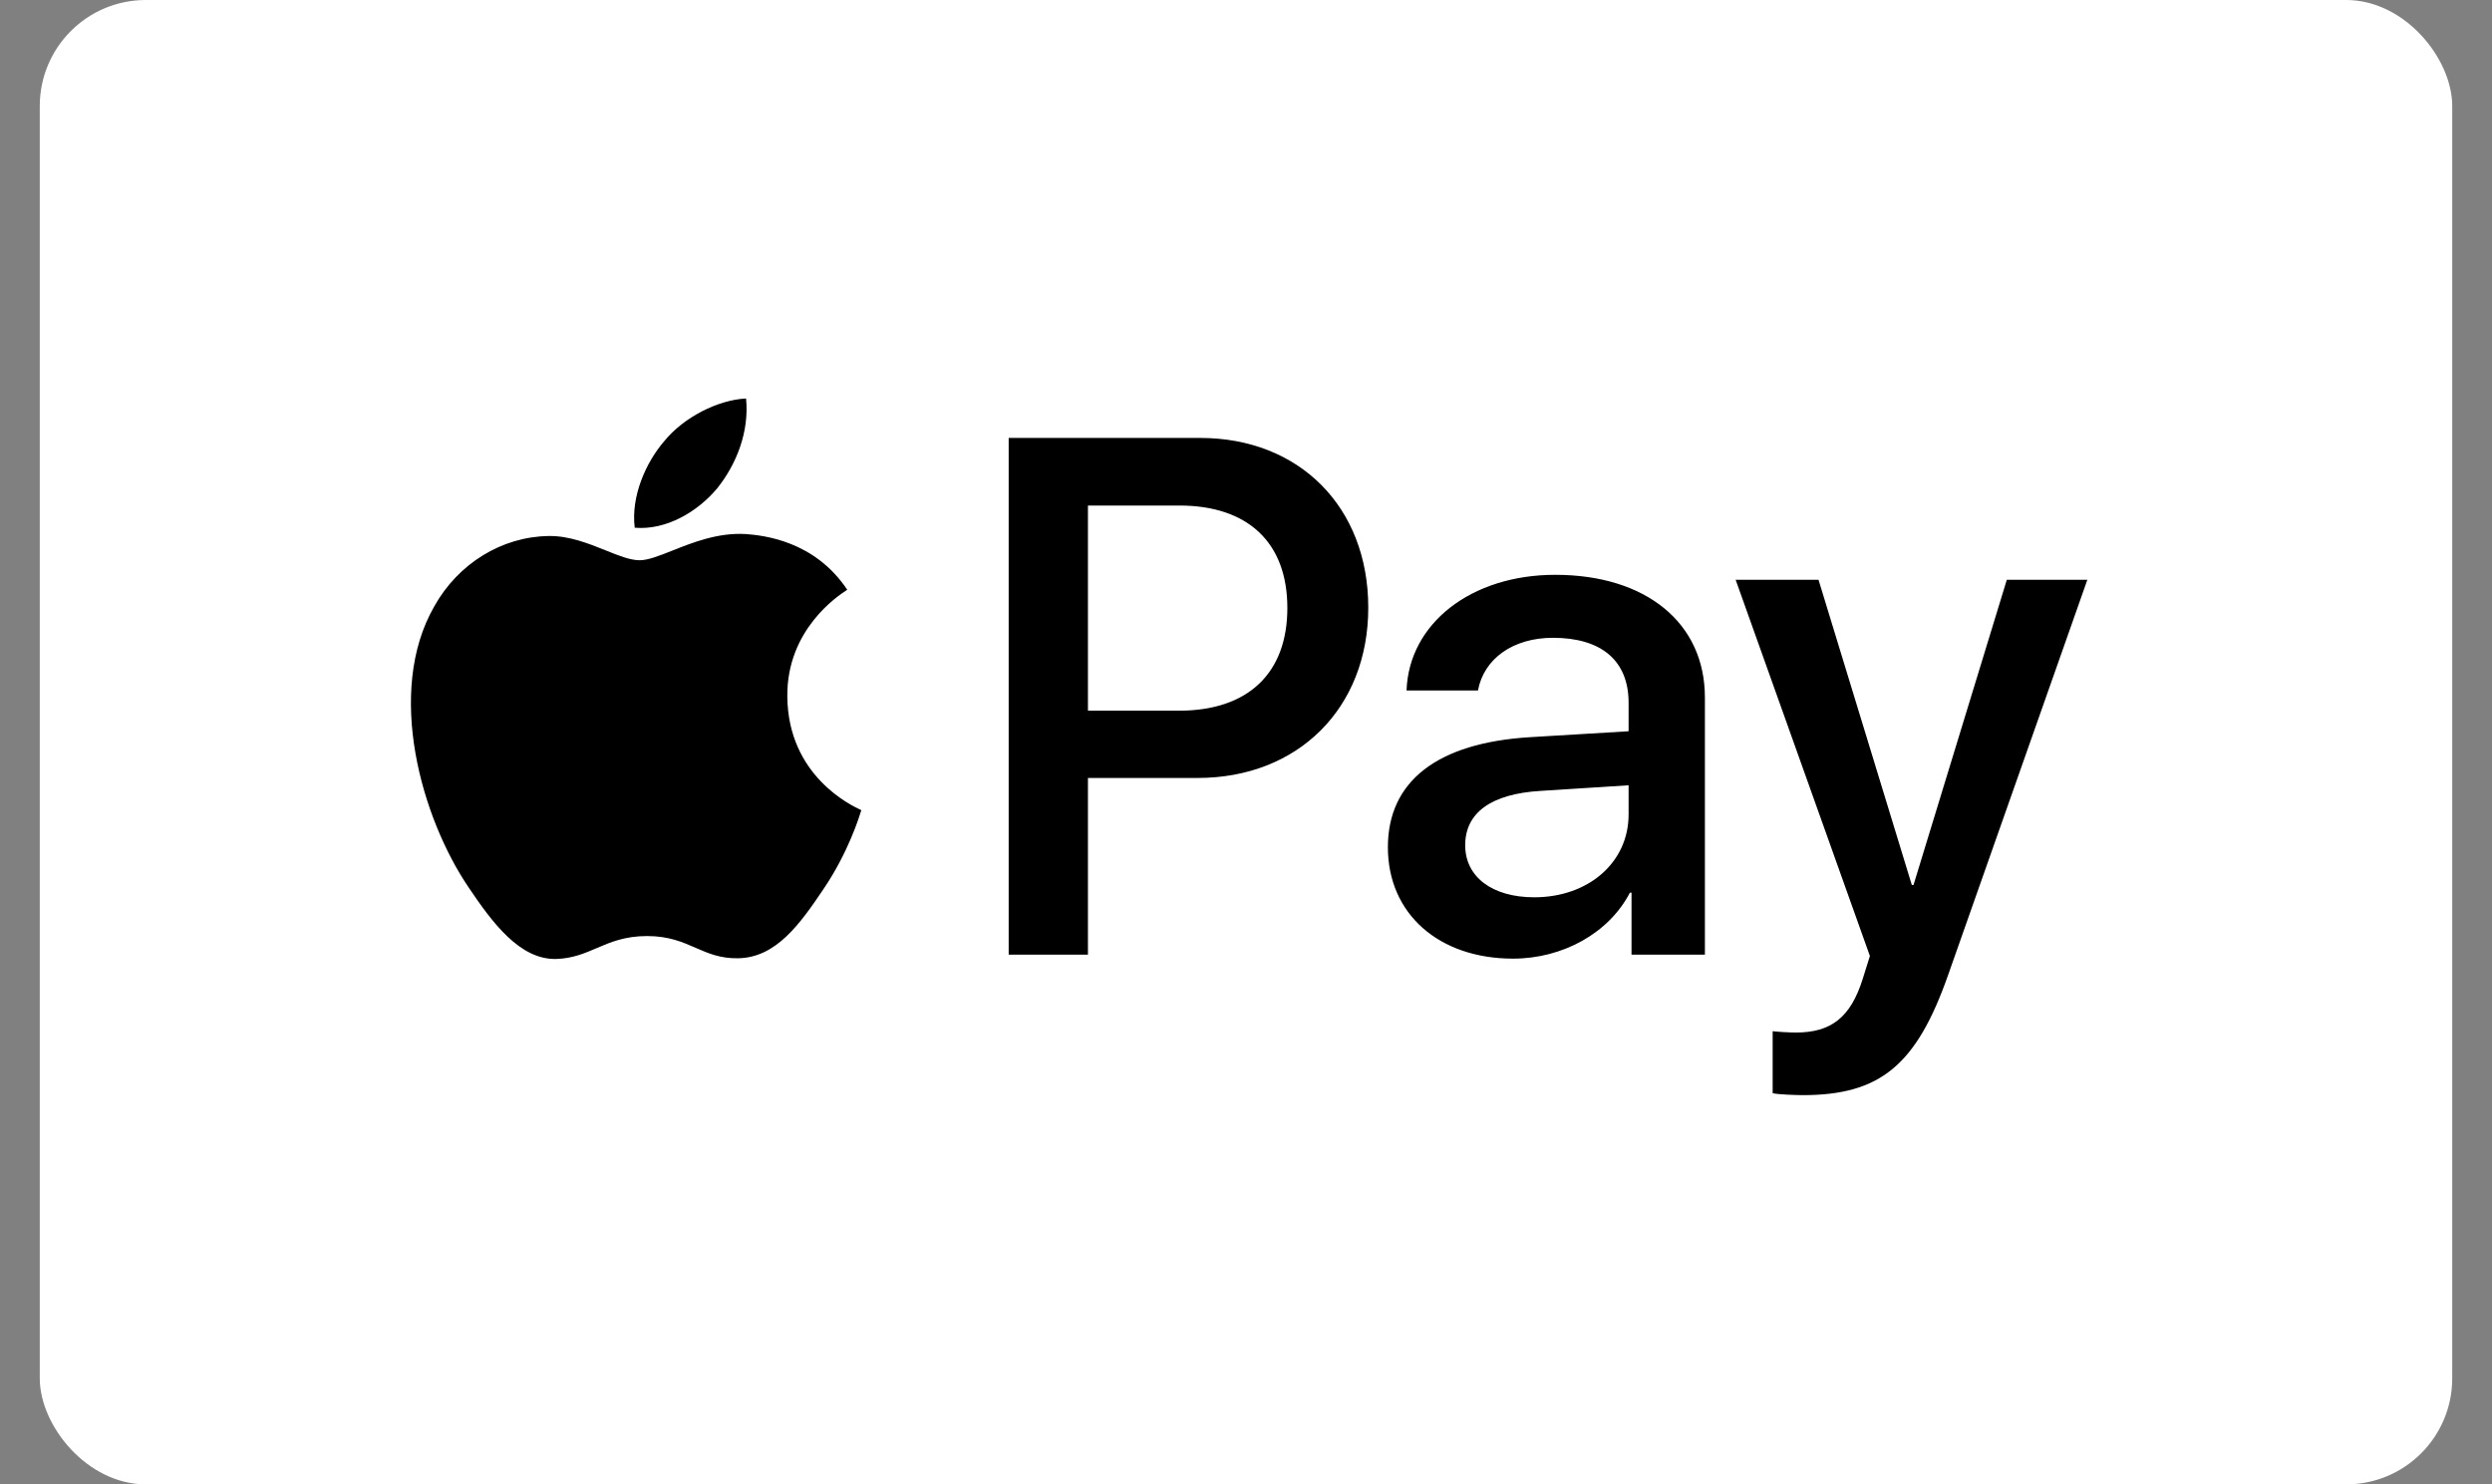
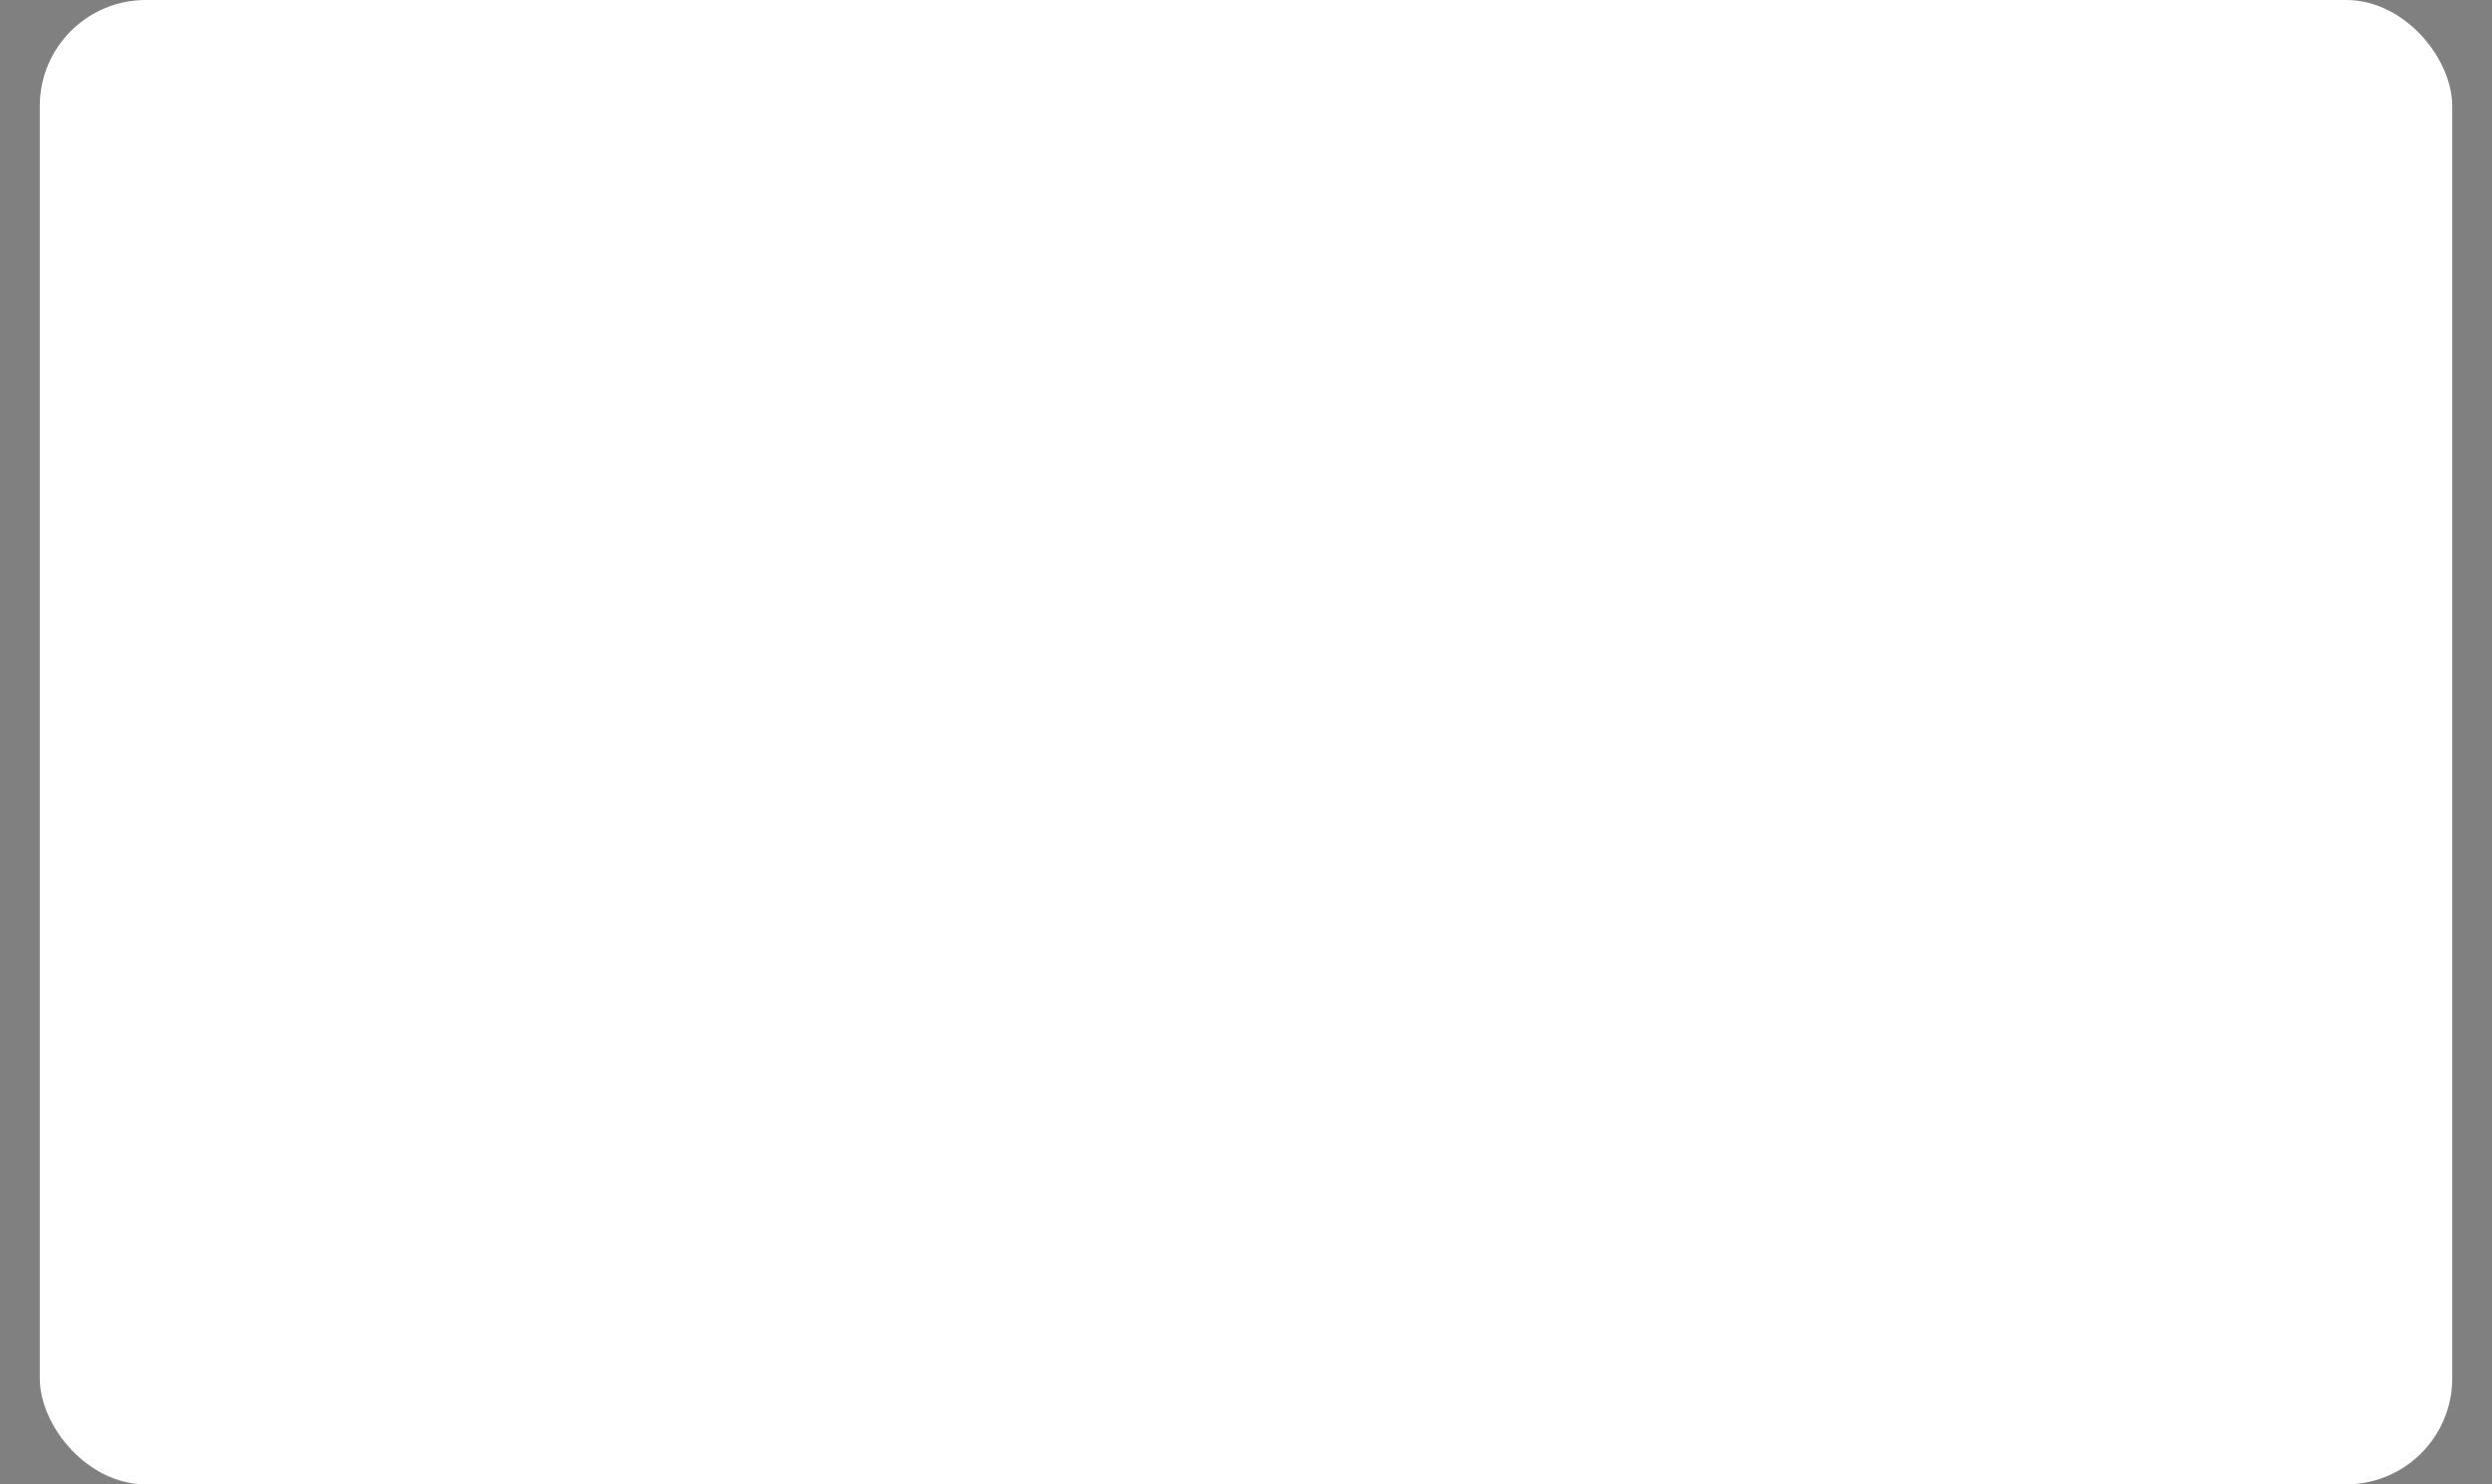
<svg xmlns="http://www.w3.org/2000/svg" fill="none" viewBox="0 0 47 28" height="28" width="47">
  <rect x="0" y="0" width="47" height="28" fill="#808080" stroke="none" />
  <rect fill="white" rx="2" height="28" width="45.5" x="0.75" />
-   <path fill="black" d="M13.527 9.211C13.157 9.655 12.564 10.005 11.971 9.955C11.897 9.355 12.187 8.717 12.527 8.323C12.897 7.867 13.546 7.542 14.071 7.517C14.133 8.142 13.892 8.755 13.527 9.211ZM14.065 10.074C13.542 10.043 13.066 10.233 12.681 10.386C12.433 10.485 12.223 10.568 12.063 10.568C11.884 10.568 11.666 10.48 11.421 10.381C11.099 10.252 10.732 10.104 10.347 10.111C9.463 10.124 8.642 10.63 8.191 11.437C7.265 13.05 7.95 15.438 8.846 16.751C9.284 17.401 9.809 18.114 10.501 18.089C10.805 18.077 11.024 17.983 11.251 17.886C11.512 17.774 11.783 17.657 12.206 17.657C12.614 17.657 12.873 17.771 13.122 17.88C13.358 17.983 13.585 18.082 13.922 18.076C14.639 18.064 15.09 17.426 15.528 16.776C16.002 16.078 16.209 15.397 16.241 15.294L16.245 15.282C16.244 15.281 16.238 15.278 16.228 15.274L16.228 15.274L16.228 15.274C16.07 15.2 14.861 14.64 14.849 13.137C14.837 11.876 15.808 11.237 15.961 11.137L15.961 11.137L15.961 11.137C15.97 11.13 15.976 11.126 15.979 11.124C15.362 10.199 14.398 10.099 14.065 10.074ZM19.024 18.008V8.261H22.637C24.503 8.261 25.806 9.561 25.806 11.462C25.806 13.362 24.478 14.675 22.588 14.675H20.519V18.008H19.024ZM20.519 9.536H22.242C23.539 9.536 24.28 10.236 24.28 11.468C24.28 12.7 23.539 13.406 22.236 13.406H20.519V9.536ZM30.741 16.838C30.345 17.601 29.474 18.083 28.536 18.083C27.146 18.083 26.176 17.245 26.176 15.982C26.176 14.732 27.115 14.013 28.851 13.906L30.716 13.794V13.256C30.716 12.462 30.203 12.031 29.289 12.031C28.536 12.031 27.986 12.425 27.875 13.025H26.528C26.572 11.762 27.745 10.843 29.332 10.843C31.043 10.843 32.155 11.749 32.155 13.156V18.008H30.771V16.838H30.741ZM28.937 16.926C28.14 16.926 27.634 16.538 27.634 15.944C27.634 15.332 28.122 14.975 29.054 14.919L30.716 14.813V15.363C30.716 16.276 29.95 16.926 28.937 16.926ZM36.743 18.389C36.144 20.096 35.459 20.658 34.001 20.658C33.89 20.658 33.52 20.646 33.433 20.621V19.452C33.526 19.464 33.754 19.477 33.872 19.477C34.532 19.477 34.903 19.195 35.132 18.464L35.267 18.033L32.735 10.937H34.298L36.058 16.695H36.089L37.849 10.937H39.368L36.743 18.389Z" clip-rule="evenodd" fill-rule="evenodd" />
</svg>